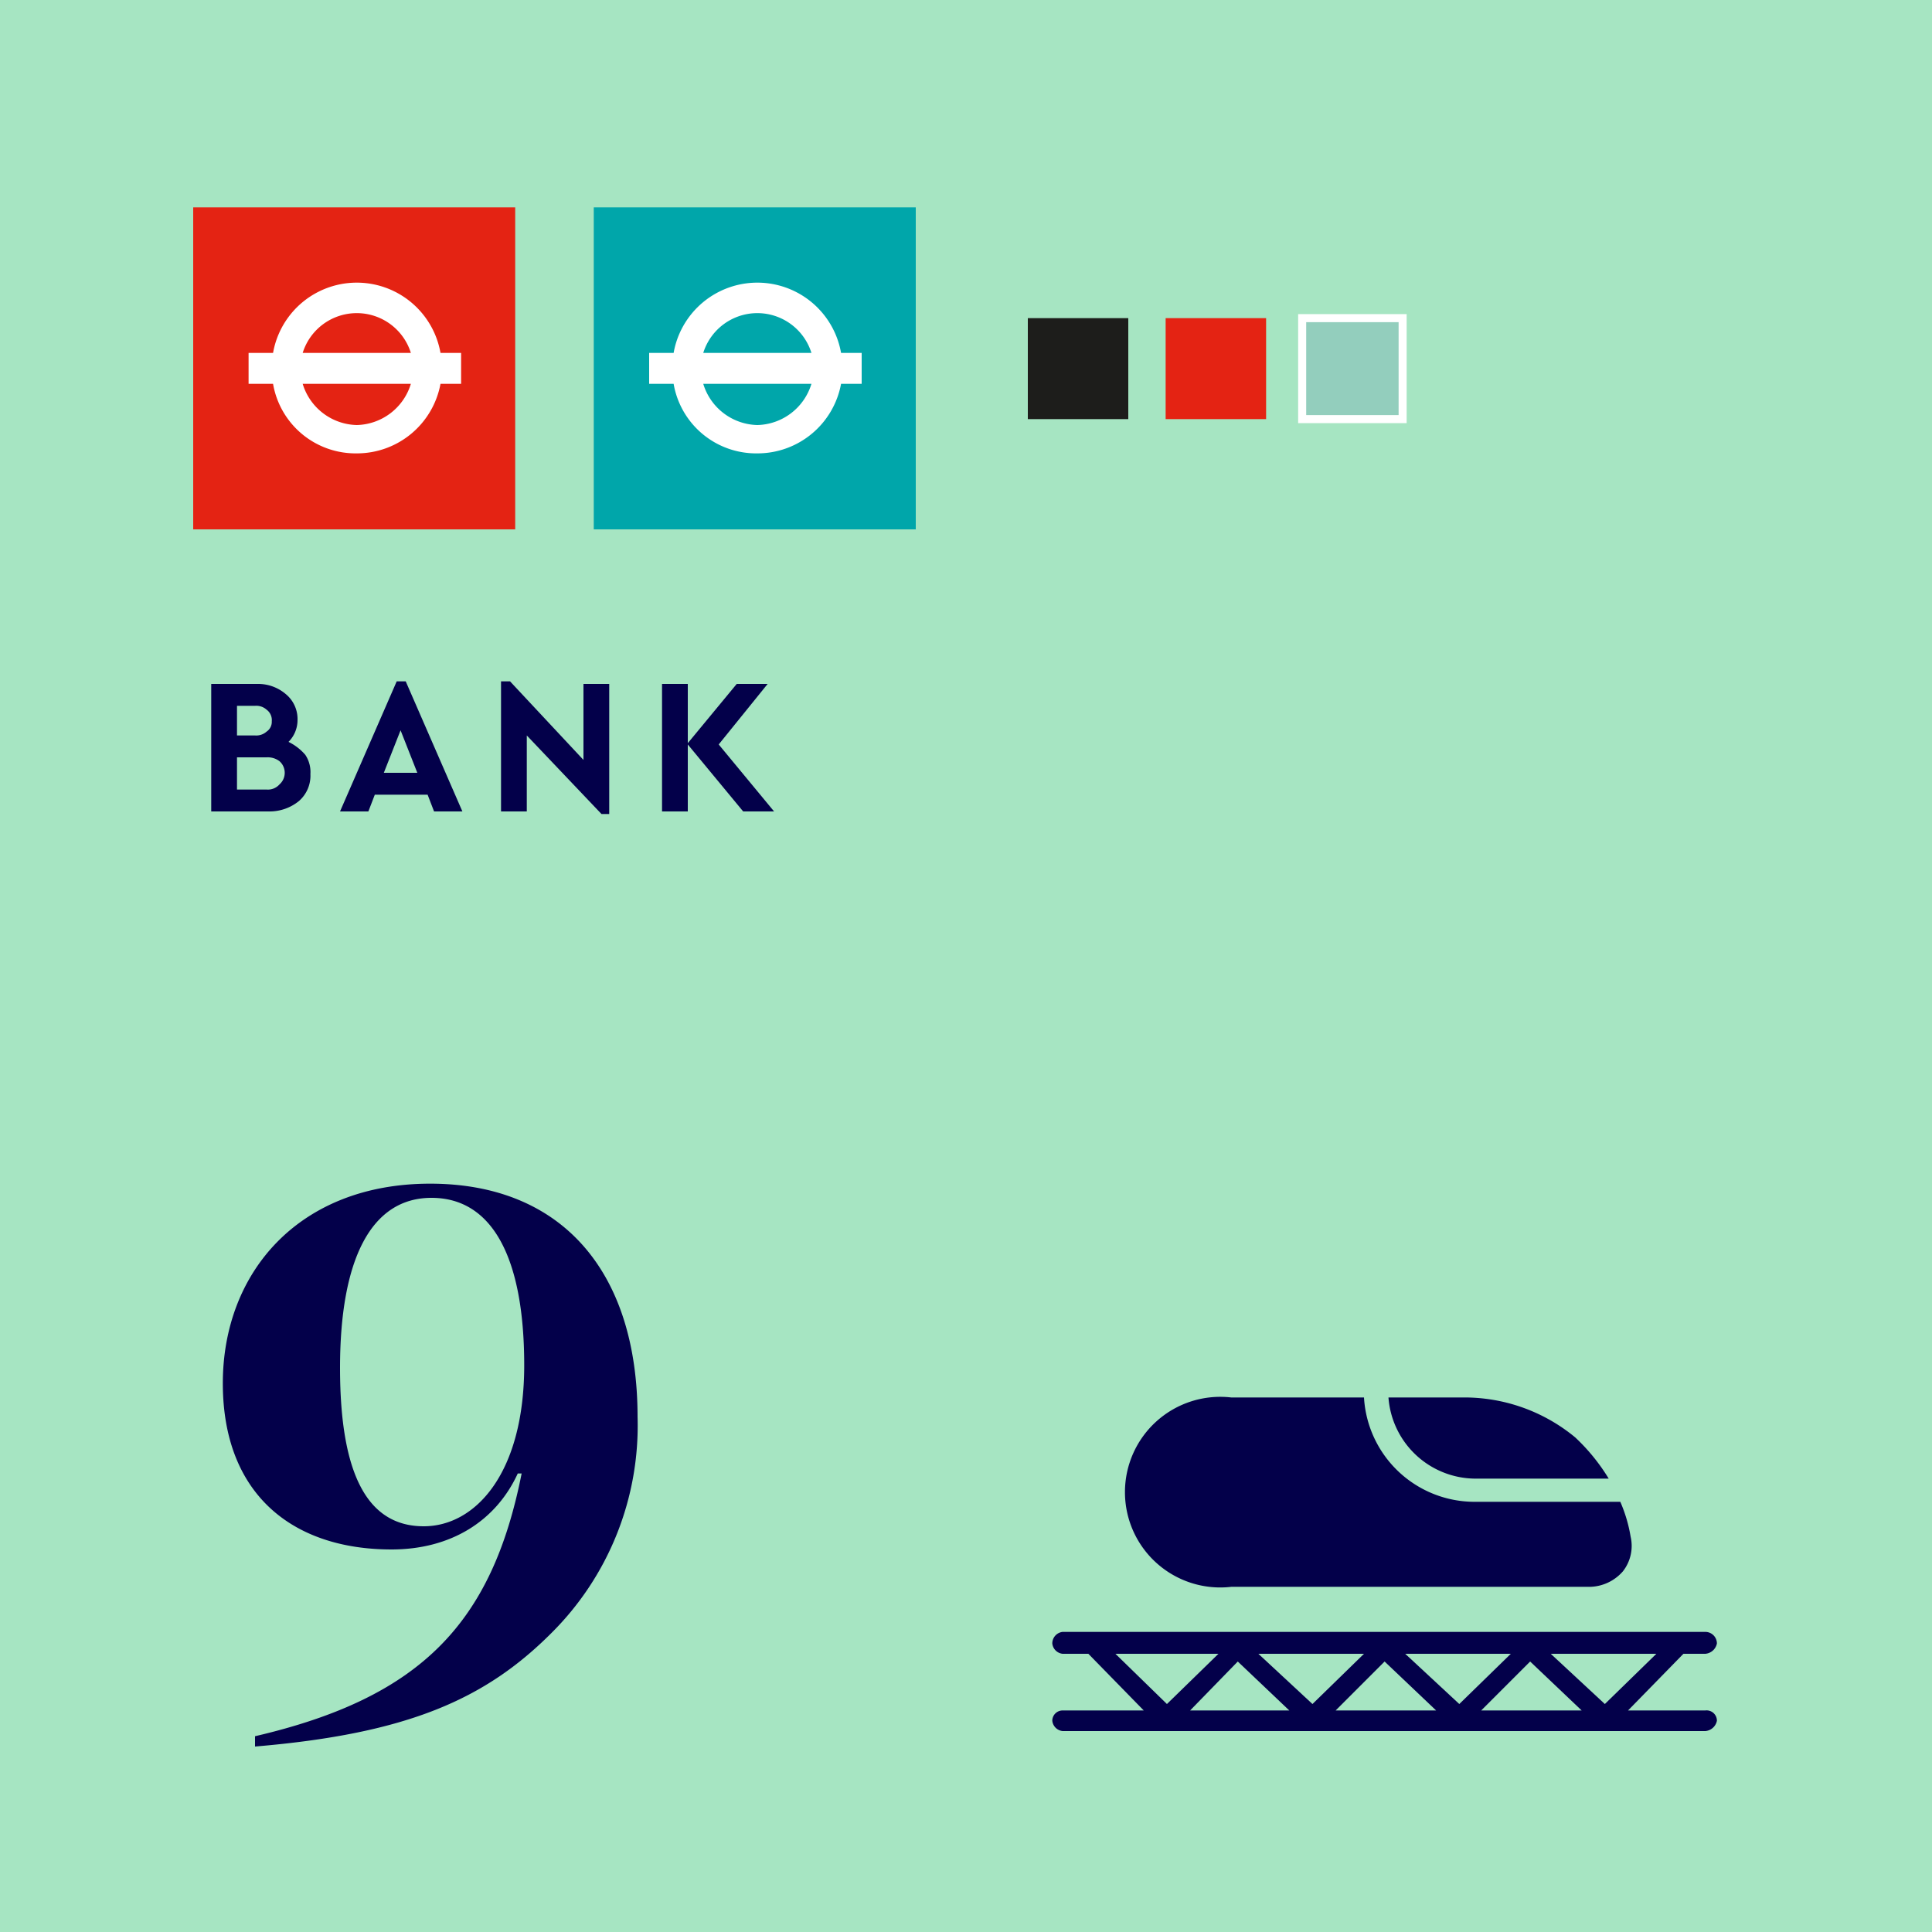
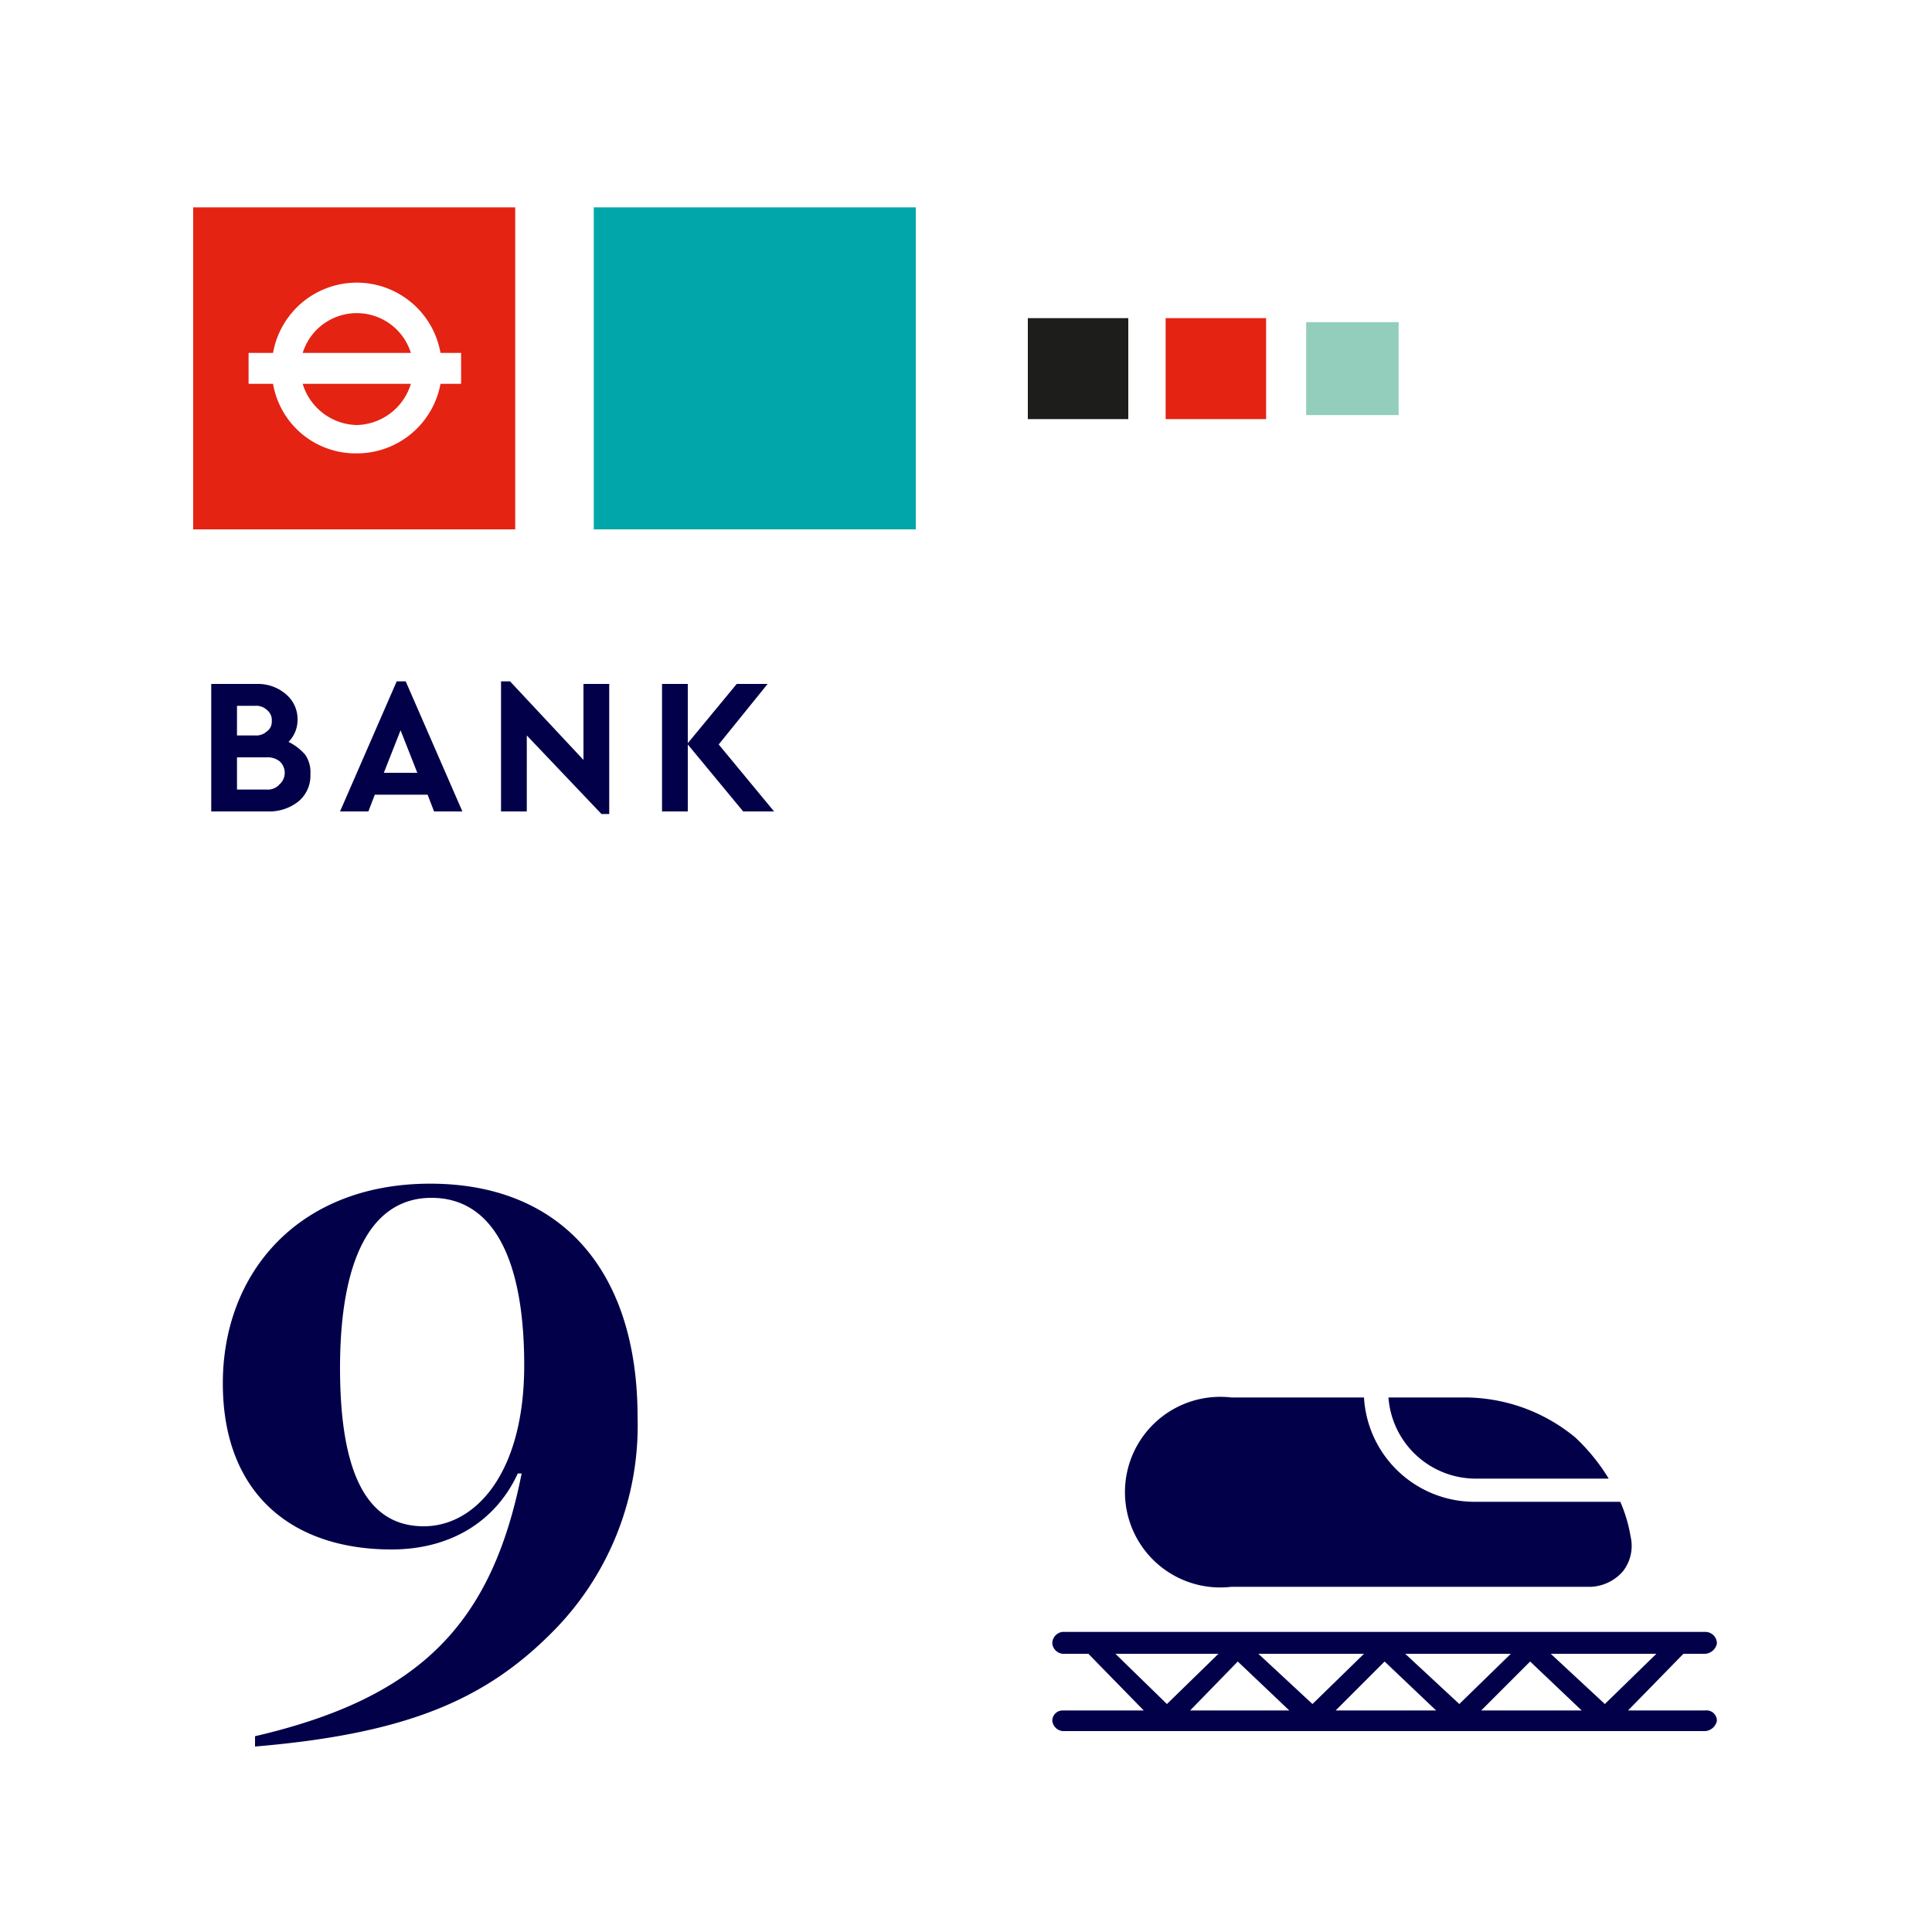
<svg xmlns="http://www.w3.org/2000/svg" viewBox="0 0 150 150">
  <defs>
    <clipPath id="clip-path">
      <rect width="150" height="150" style="fill: none" />
    </clipPath>
    <clipPath id="clip-path-2">
      <rect x="15" y="16.1" width="25" height="25" style="fill: none" />
    </clipPath>
    <clipPath id="clip-path-3">
      <rect x="46.1" y="16.1" width="25" height="25" style="fill: none" />
    </clipPath>
  </defs>
  <g id="Layer_2" data-name="Layer 2">
    <g id="Layer_1-2" data-name="Layer 1">
-       <rect width="150" height="150" style="fill: #a6e5c2" />
      <g style="clip-path: url(#clip-path)">
        <path d="M32.9,118.5c-4.3,0-6.5-3.9-6.5-12.3S28.8,93,33.5,93s7.2,4.6,7.2,13-3.8,12.5-7.8,12.5M19.8,135.6c11.9-1,17.9-3.7,23-8.8A22.7,22.7,0,0,0,49.5,110c0-11.3-5.9-18.1-16.1-18.1s-16.1,6.9-16.1,15.5,5.4,12.9,13.1,12.9c4.6,0,8.1-2.2,9.8-5.9h.3c-2.3,11.6-7.8,17.4-20.7,20.4Z" style="fill: #03004a" />
        <path d="M60.1,63l-4.3-5.2,3.8-4.7H57.2l-3.8,4.6V53.1h-2V63h2V57.8L57.7,63ZM45.3,53.1V59l-5.7-6.1h-.7V63h2V57.1l5.8,6.1h.6V53.1ZM32.4,60H29.8l1.3-3.3Zm1.3,3h2.2L31.5,52.9h-.7L26.4,63h2.2l.5-1.3h4.1Zm-13-1.7H18.4V58.8h2.3a1.5,1.5,0,0,1,1,.3,1.2,1.2,0,0,1,0,1.8,1.2,1.2,0,0,1-1,.4m-.9-6.5a1.2,1.2,0,0,1,.9.3,1,1,0,0,1,.4.9.9.9,0,0,1-.4.8,1.2,1.2,0,0,1-.9.3H18.4V54.8Zm2.6,2.8a2.4,2.4,0,0,0,.7-1.7,2.5,2.5,0,0,0-.9-2,3.3,3.3,0,0,0-2.2-.8H16.4V63h4.5a3.6,3.6,0,0,0,2.3-.8,2.6,2.6,0,0,0,.9-2.1,2.4,2.4,0,0,0-.4-1.5,4.1,4.1,0,0,0-1.3-1" style="fill: #03004a" />
        <path d="M105.9,108.5H95.6a7.4,7.4,0,1,0,0,14.7h27.9A3.5,3.5,0,0,0,126,122a3.2,3.2,0,0,0,.6-2.7,11.4,11.4,0,0,0-.8-2.7H114.5a8.6,8.6,0,0,1-8.6-8.1m19,6.3a15.2,15.2,0,0,0-2.6-3.2,13.5,13.5,0,0,0-8.8-3.1h-5.7a6.8,6.8,0,0,0,6.7,6.3Z" style="fill: #03004a" />
        <path d="M128.6,128.4l-4,3.9-4.2-3.9Zm-9.8.6,4,3.8H115Zm-1.5-.6-4,3.9-4.2-3.9Zm-9.8.6,4,3.8h-7.8Zm-1.6-.6-4,3.9-4.2-3.9Zm-9.8.6,4,3.8H92.4Zm-1.5-.6-4,3.9-4-3.9Zm38.7-.8a.9.9,0,0,0-.9-.9H82.5a.9.9,0,0,0-.8.9.9.9,0,0,0,.8.8h2l4.3,4.4H82.5a.8.8,0,0,0-.8.8.9.9,0,0,0,.8.8h49.9a1,1,0,0,0,.9-.8.8.8,0,0,0-.9-.8h-6l4.3-4.4h1.7a1,1,0,0,0,.9-.8" style="fill: #03004a" />
      </g>
      <rect x="15" y="16.1" width="25" height="25" style="fill: #e42313" />
      <g style="clip-path: url(#clip-path-2)">
        <path d="M23.5,27.4a4.4,4.4,0,0,1,8.4,0ZM27.7,33a4.5,4.5,0,0,1-4.2-3.2h8.4A4.5,4.5,0,0,1,27.7,33m6.5-5.6a6.6,6.6,0,0,0-13,0H19.3v2.4h1.9a6.5,6.5,0,0,0,6.5,5.4,6.6,6.6,0,0,0,6.5-5.4h1.6V27.4Z" style="fill: #fff" />
      </g>
      <rect x="46.1" y="16.1" width="25" height="25" style="fill: #00a6aa" />
      <g style="clip-path: url(#clip-path-3)">
-         <path d="M54.6,27.4a4.4,4.4,0,0,1,8.4,0ZM58.8,33a4.5,4.5,0,0,1-4.2-3.2H63A4.5,4.5,0,0,1,58.8,33m6.5-5.6a6.6,6.6,0,0,0-13,0H50.4v2.4h1.9a6.5,6.5,0,0,0,6.5,5.4,6.6,6.6,0,0,0,6.5-5.4h1.6V27.4Z" style="fill: #fff" />
-       </g>
+         </g>
      <rect x="79.8" y="24.7" width="7.8" height="7.84" style="fill: #1d1d1b" />
      <rect x="90.5" y="24.7" width="7.8" height="7.84" style="fill: #e42313" />
      <rect x="101.1" y="24.7" width="7.8" height="7.84" style="fill: #93cebd" />
      <rect x="101.1" y="24.7" width="7.8" height="7.84" style="fill: none;stroke: #fff;stroke-width: 0.625px" />
    </g>
  </g>
</svg>